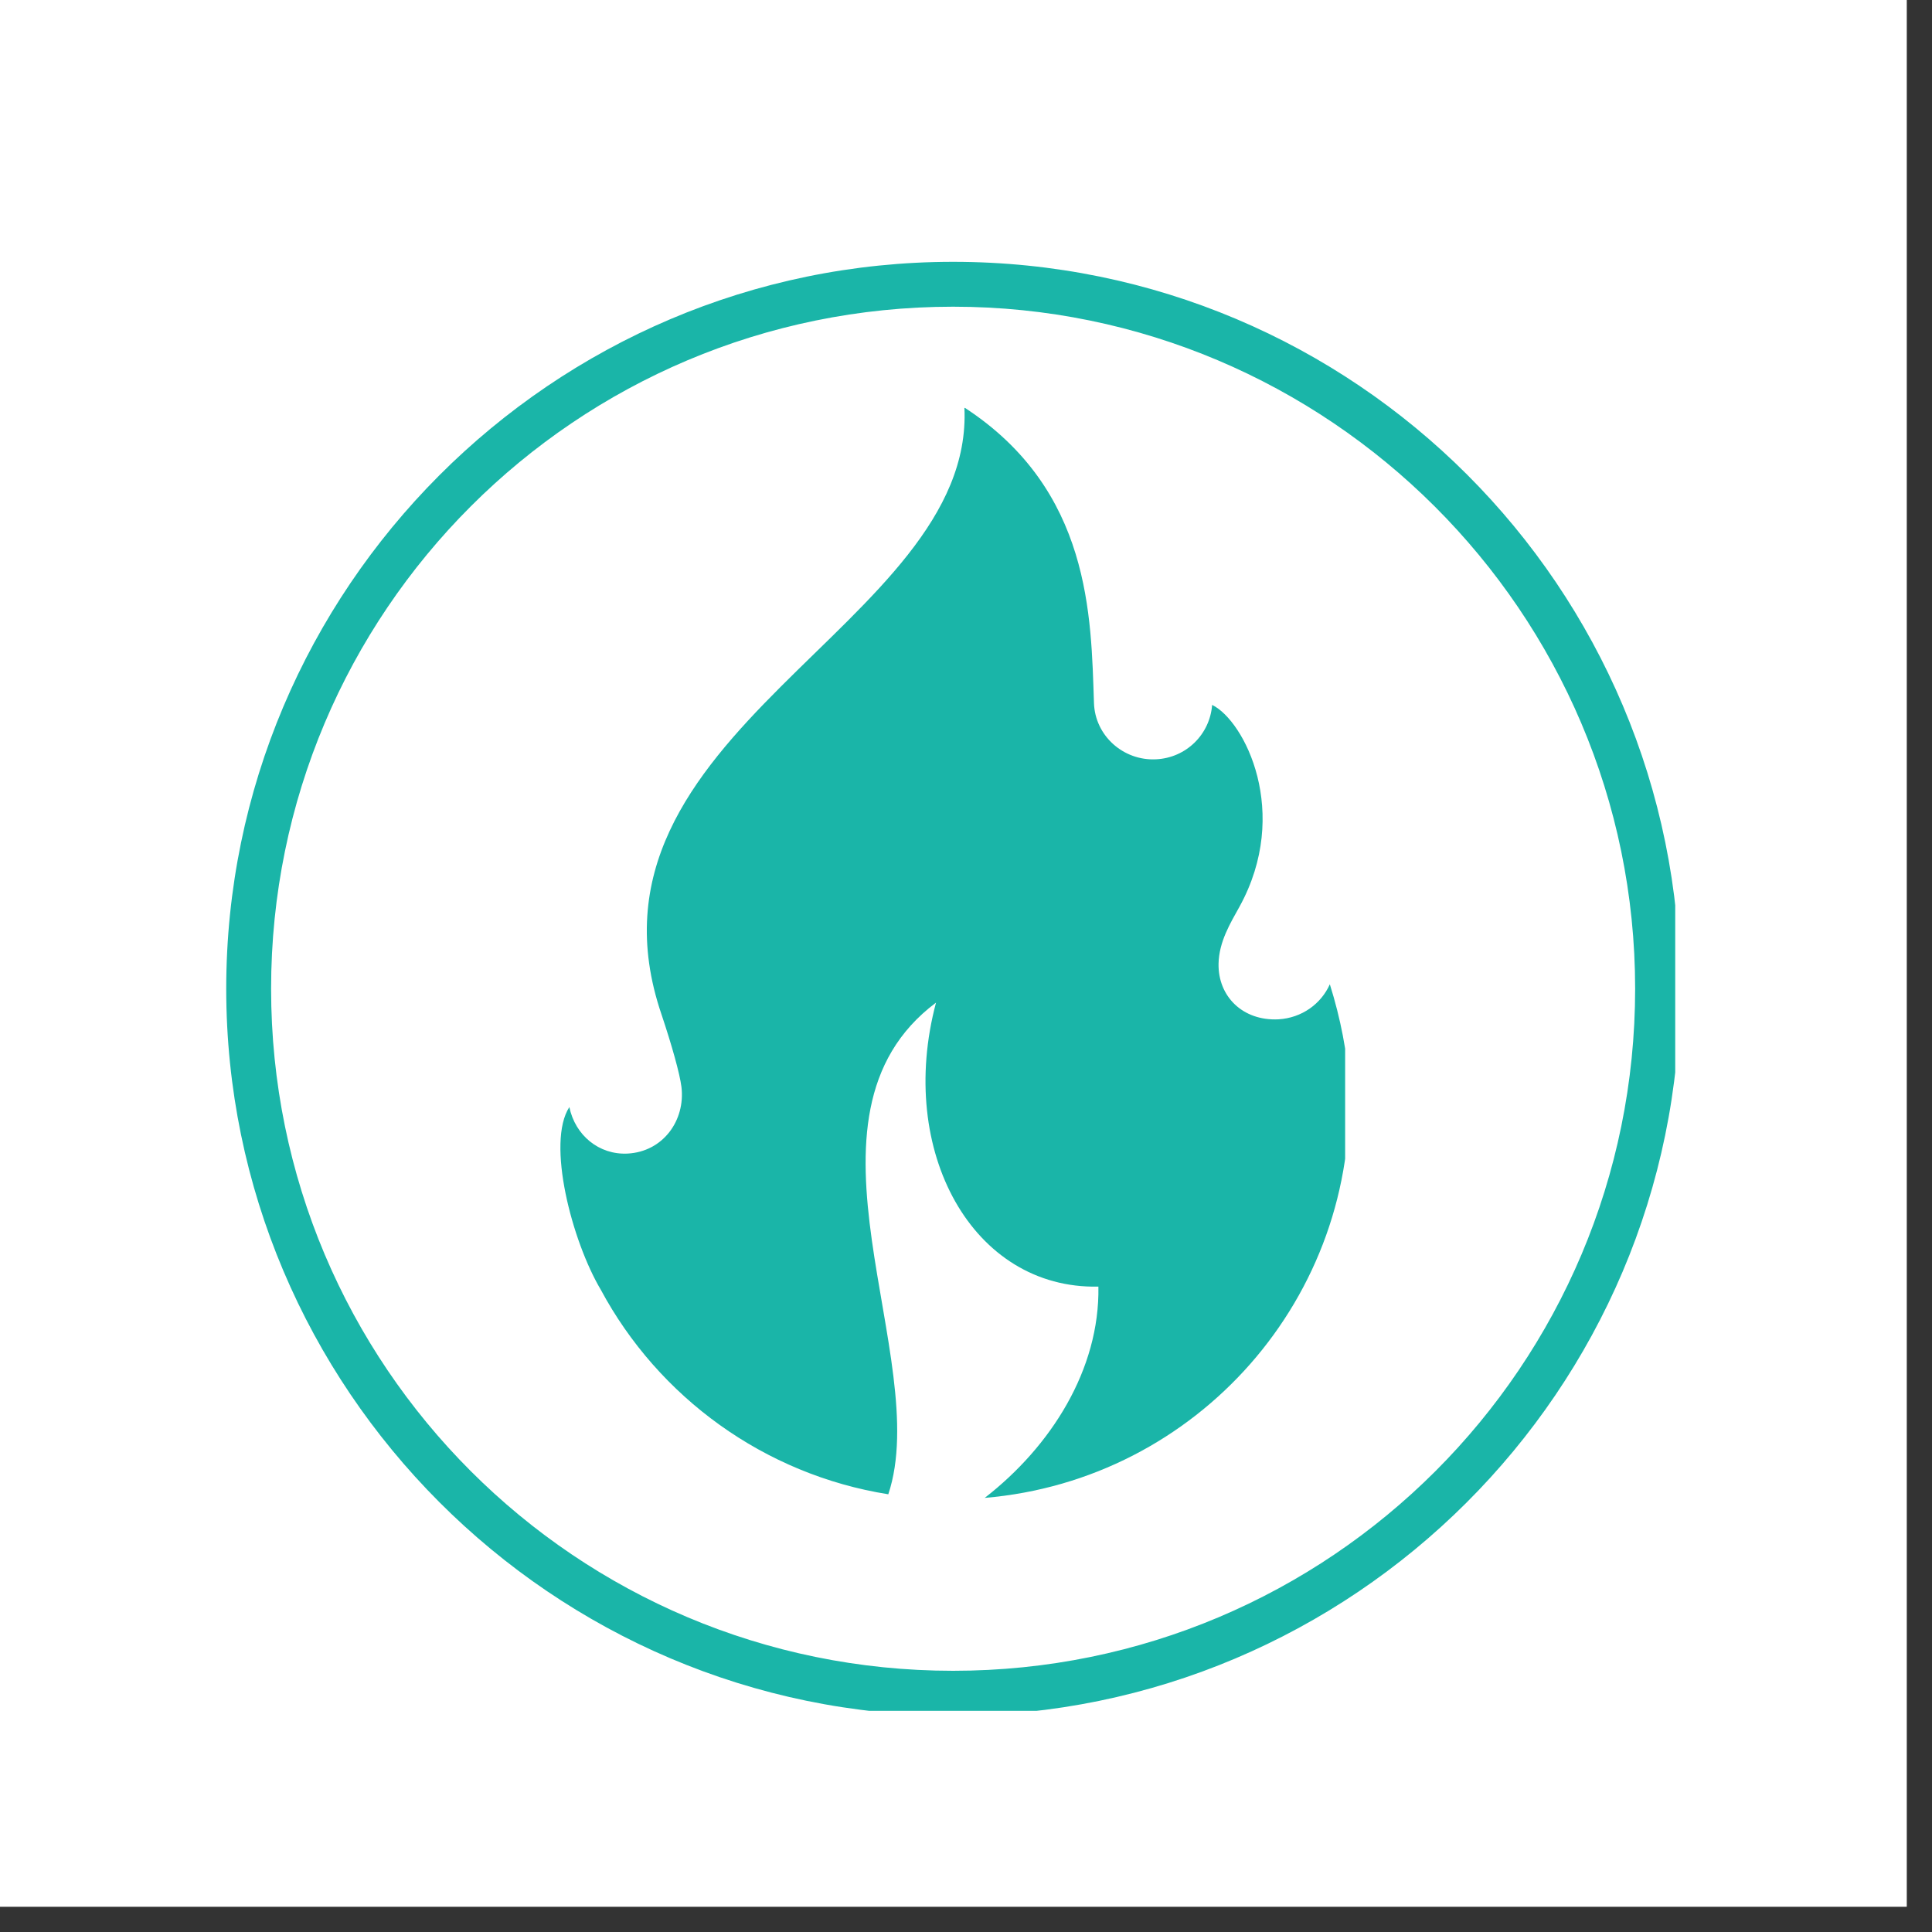
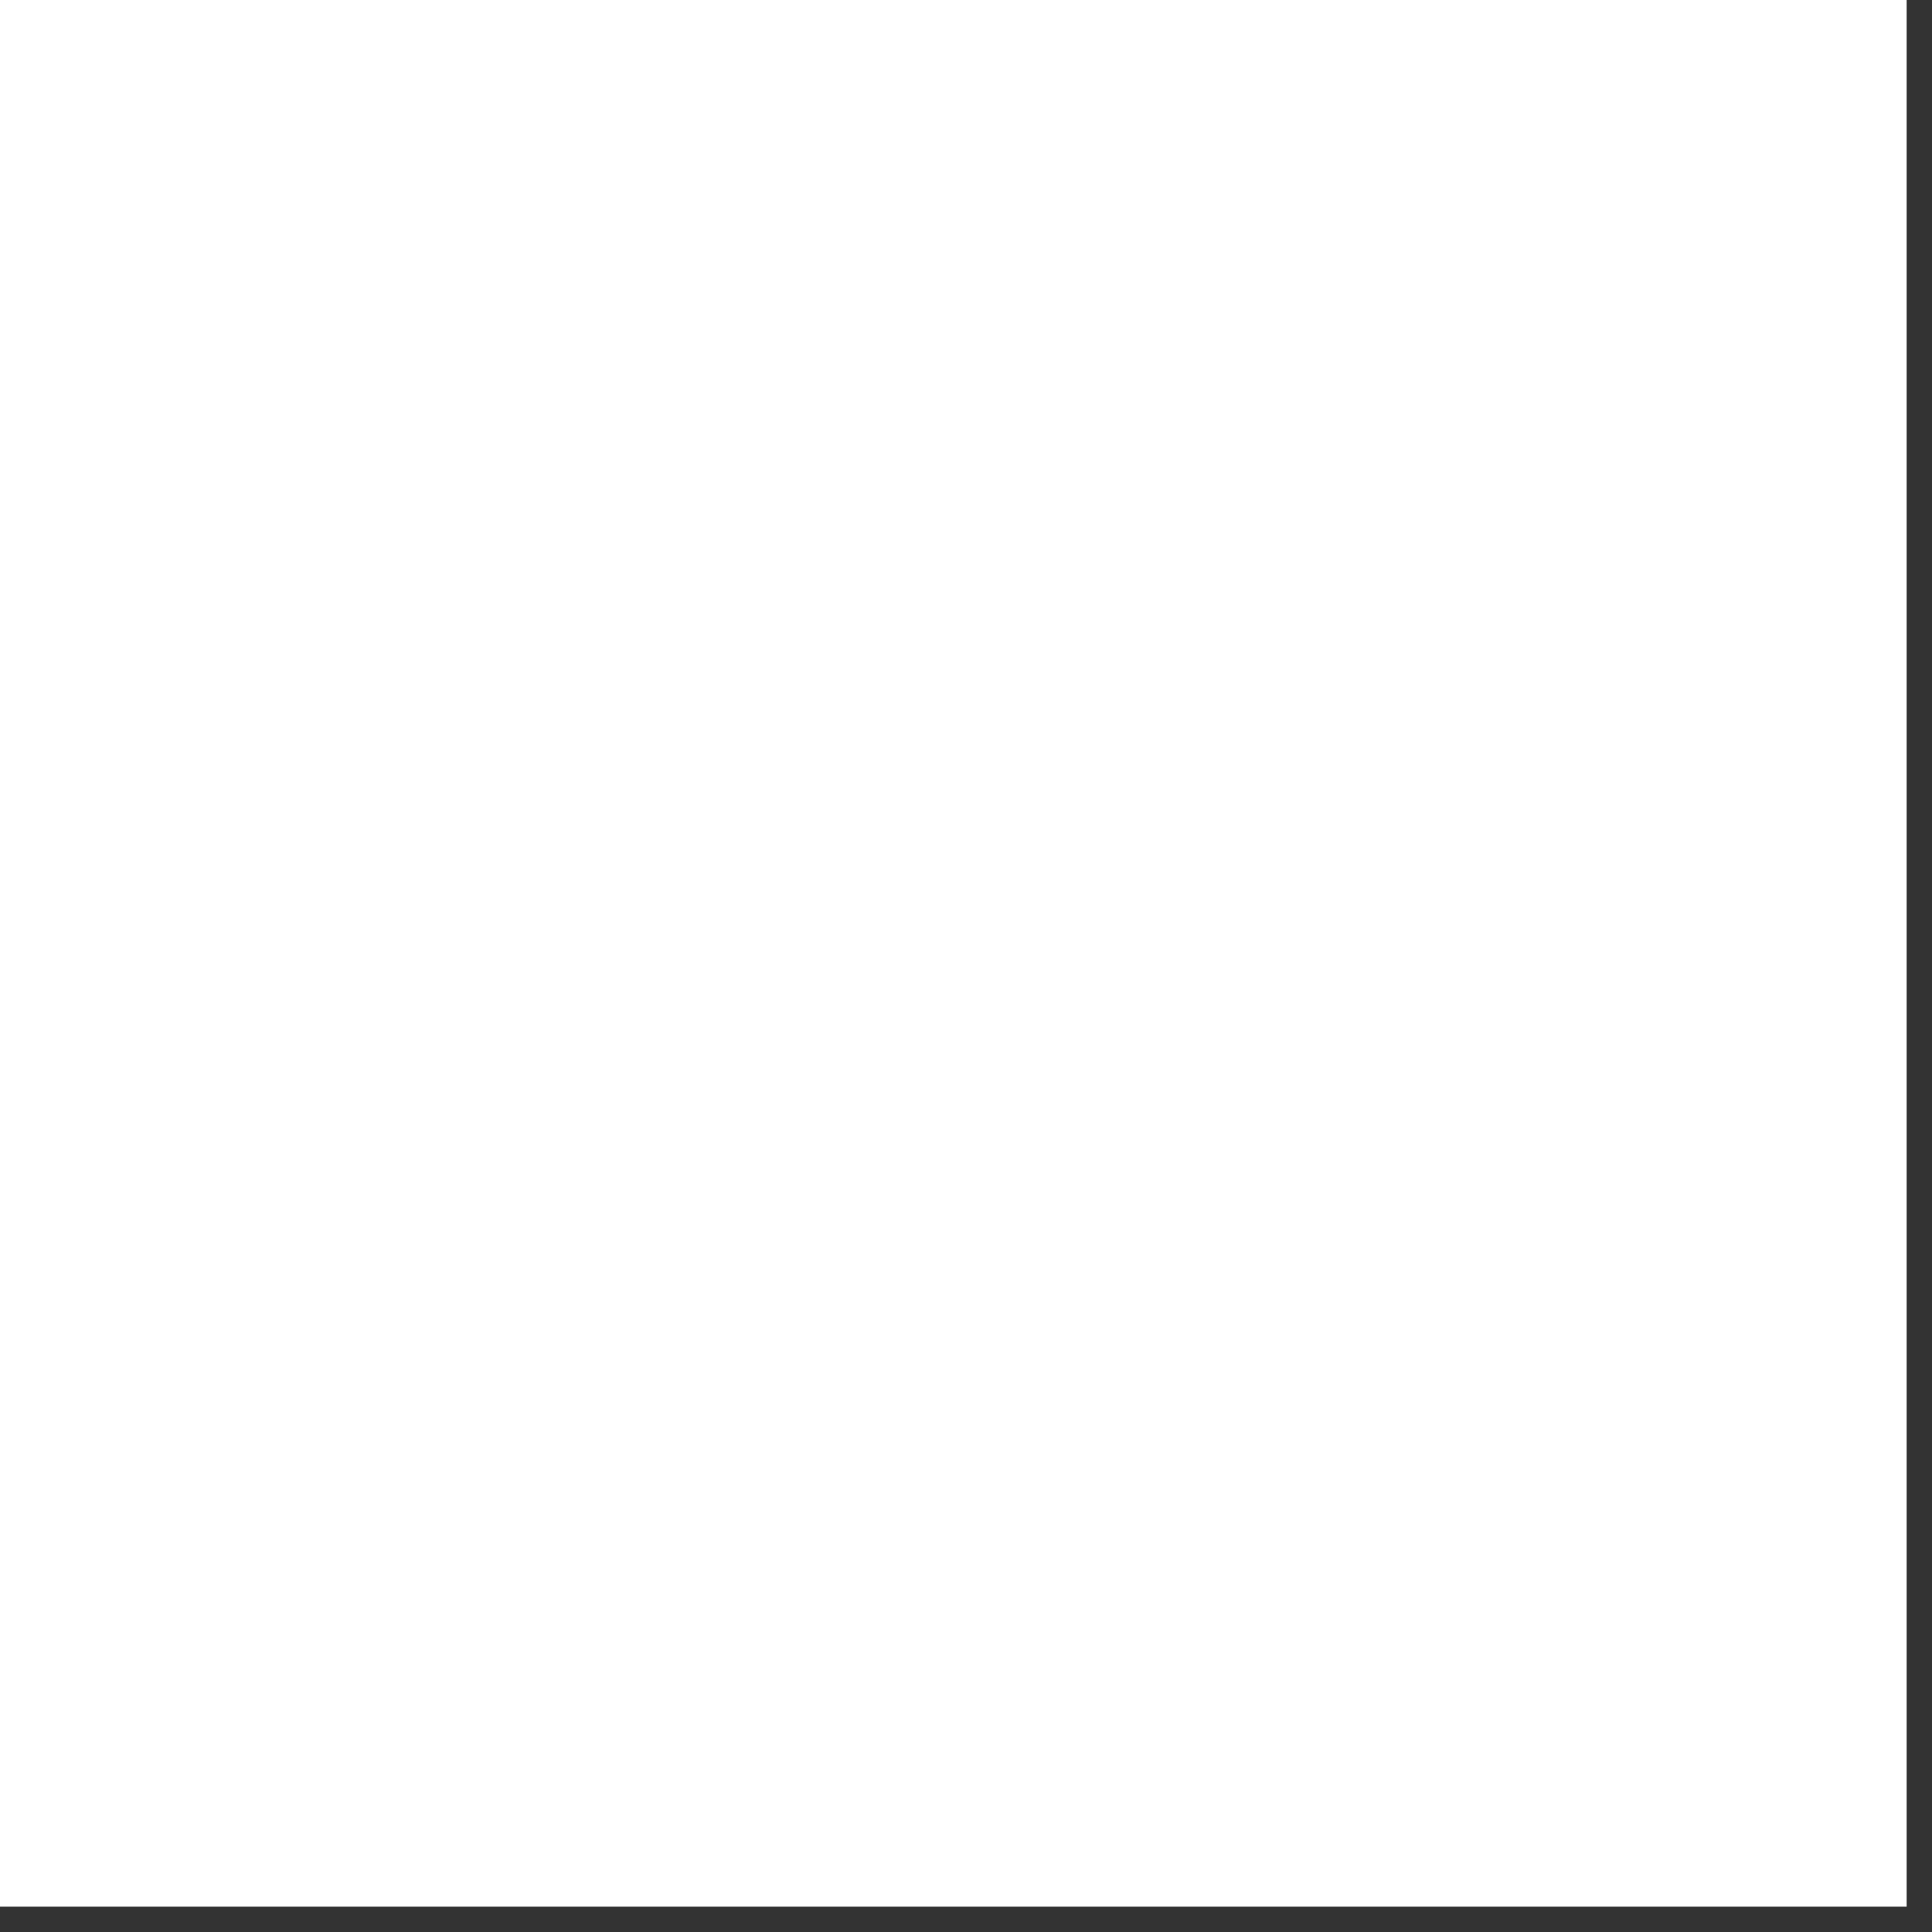
<svg xmlns="http://www.w3.org/2000/svg" version="1.0" preserveAspectRatio="xMidYMid meet" height="50" viewBox="0 0 37.5 37.5" zoomAndPan="magnify" width="50">
  <rect x="0" y="0" width="37.5" height="37.5" fill="#333333" stroke="none" />
  <defs>
    <clipPath id="b91a1eed22">
      <path clip-rule="nonzero" d="M 0 0 L 37.008 0 L 37.008 37.008 L 0 37.008 Z M 0 0" />
    </clipPath>
    <clipPath id="1c45e202d6">
-       <path clip-rule="nonzero" d="M 10.566 7.918 L 26.109 7.918 L 26.109 29.383 L 10.566 29.383 Z M 10.566 7.918" />
-     </clipPath>
+       </clipPath>
    <clipPath id="c9ad06b8ae">
      <path clip-rule="nonzero" d="M 4.391 5.082 L 32.516 5.082 L 32.516 33.207 L 4.391 33.207 Z M 4.391 5.082" />
    </clipPath>
  </defs>
  <g clip-path="url(#b91a1eed22)">
    <path fill-rule="nonzero" fill-opacity="1" d="M 0 0 L 37.008 0 L 37.008 37.008 L 0 37.008 Z M 0 0" fill="#ffffff" />
-     <path fill-rule="nonzero" fill-opacity="1" d="M 0 0 L 37.008 0 L 37.008 37.008 L 0 37.008 Z M 0 0" fill="#ffffff" />
  </g>
  <g clip-path="url(#1c45e202d6)">
    <path fill-rule="nonzero" fill-opacity="1" d="M 11.051 21.488 C 11.164 22.035 11.625 22.418 12.18 22.391 C 12.871 22.355 13.305 21.746 13.227 21.098 C 13.195 20.84 13.039 20.285 12.84 19.691 C 10.969 14.199 18.922 12.145 18.719 7.91 C 21.18 9.512 21.176 11.969 21.234 13.645 C 21.254 14.281 21.805 14.77 22.438 14.738 C 23.023 14.711 23.484 14.254 23.527 13.684 C 23.527 13.684 23.531 13.684 23.531 13.684 C 24.156 13.992 25.062 15.773 24.059 17.598 C 23.879 17.922 23.66 18.281 23.652 18.707 C 23.641 19.34 24.121 19.82 24.816 19.785 C 25.266 19.758 25.641 19.488 25.812 19.105 C 26.023 19.773 26.152 20.461 26.18 21.008 C 26.379 25.176 23.238 28.727 19.113 29.074 C 20.398 28.078 21.348 26.582 21.32 24.973 C 18.883 25.027 17.398 22.352 18.168 19.461 C 15.203 21.68 18.121 26.363 17.242 29.004 C 14.836 28.621 12.781 27.121 11.66 25.031 C 11.102 24.09 10.602 22.18 11.051 21.488" fill="#1ab5a8" />
  </g>
  <g clip-path="url(#c9ad06b8ae)">
-     <path fill-rule="nonzero" fill-opacity="1" d="M 18.5 33.301 C 10.707 33.301 4.391 26.941 4.391 19.191 C 4.391 11.441 10.707 5.082 18.5 5.082 C 26.297 5.082 32.609 11.398 32.609 19.191 C 32.609 26.988 26.25 33.301 18.5 33.301 Z M 18.5 5.953 C 11.184 5.953 5.262 11.875 5.262 19.191 C 5.262 26.508 11.184 32.43 18.5 32.43 C 25.816 32.43 31.738 26.508 31.738 19.191 C 31.738 11.875 25.773 5.953 18.5 5.953 Z M 18.5 5.953" fill="#1ab5a8" />
-   </g>
+     </g>
</svg>